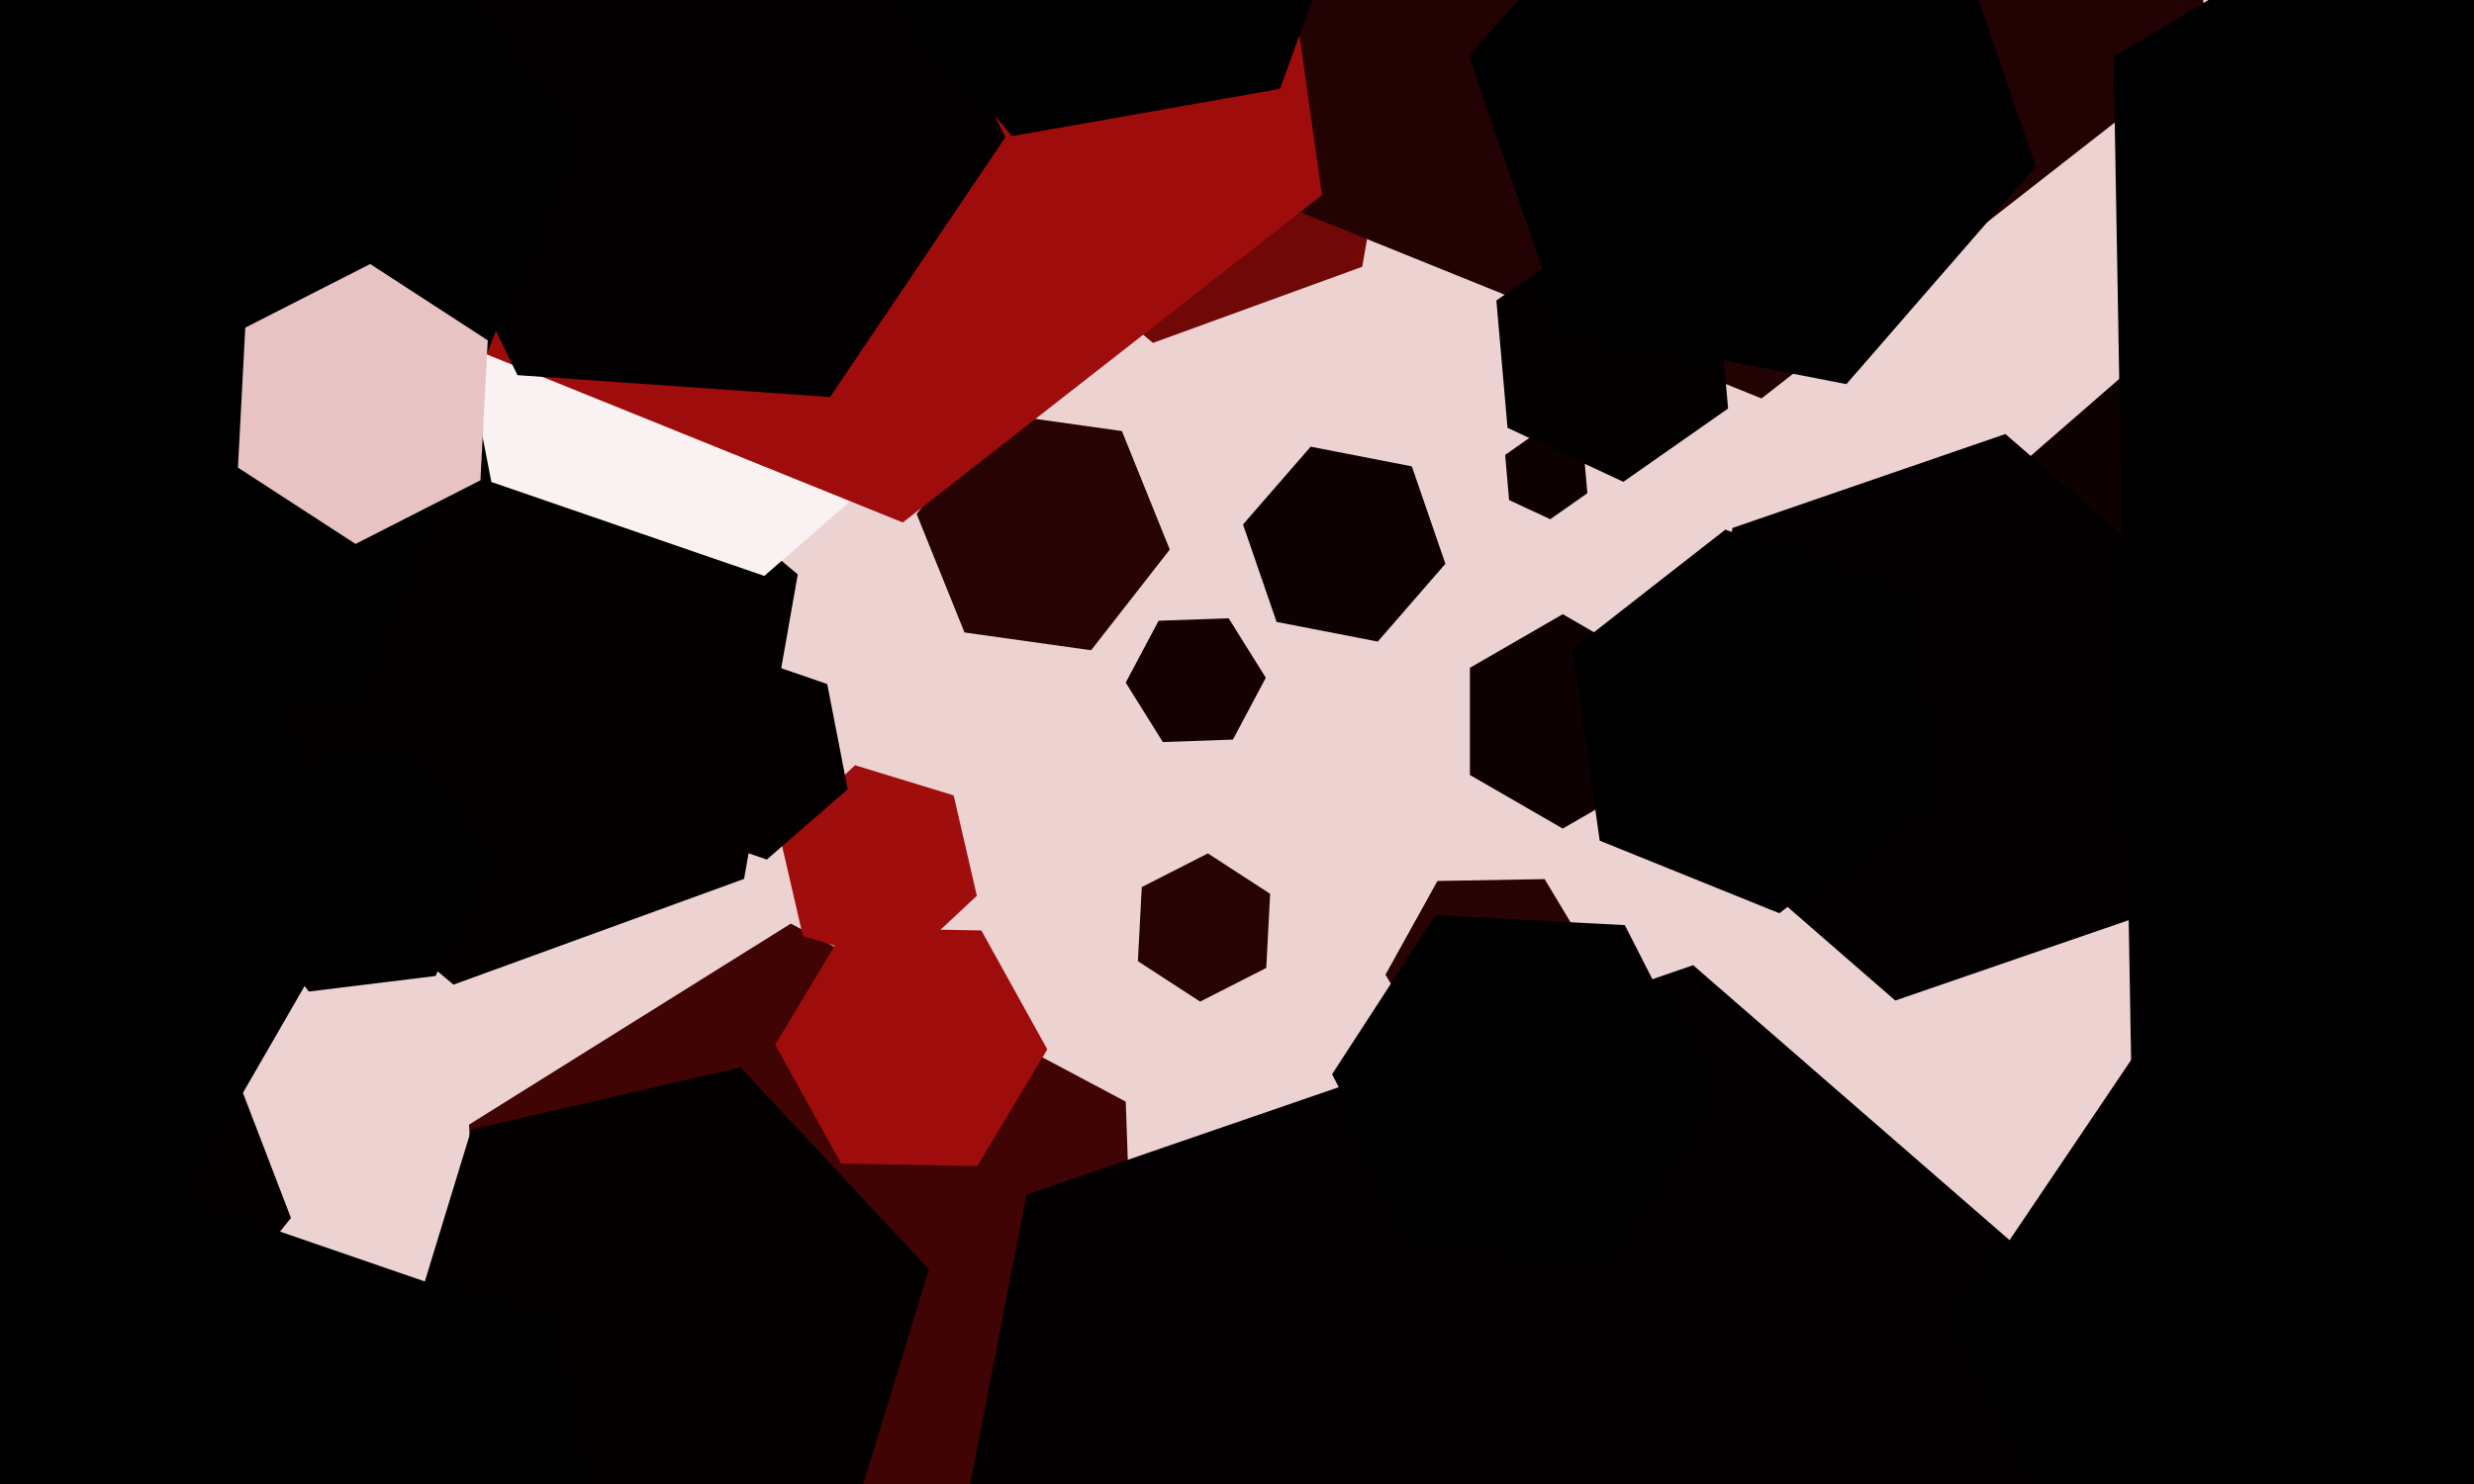
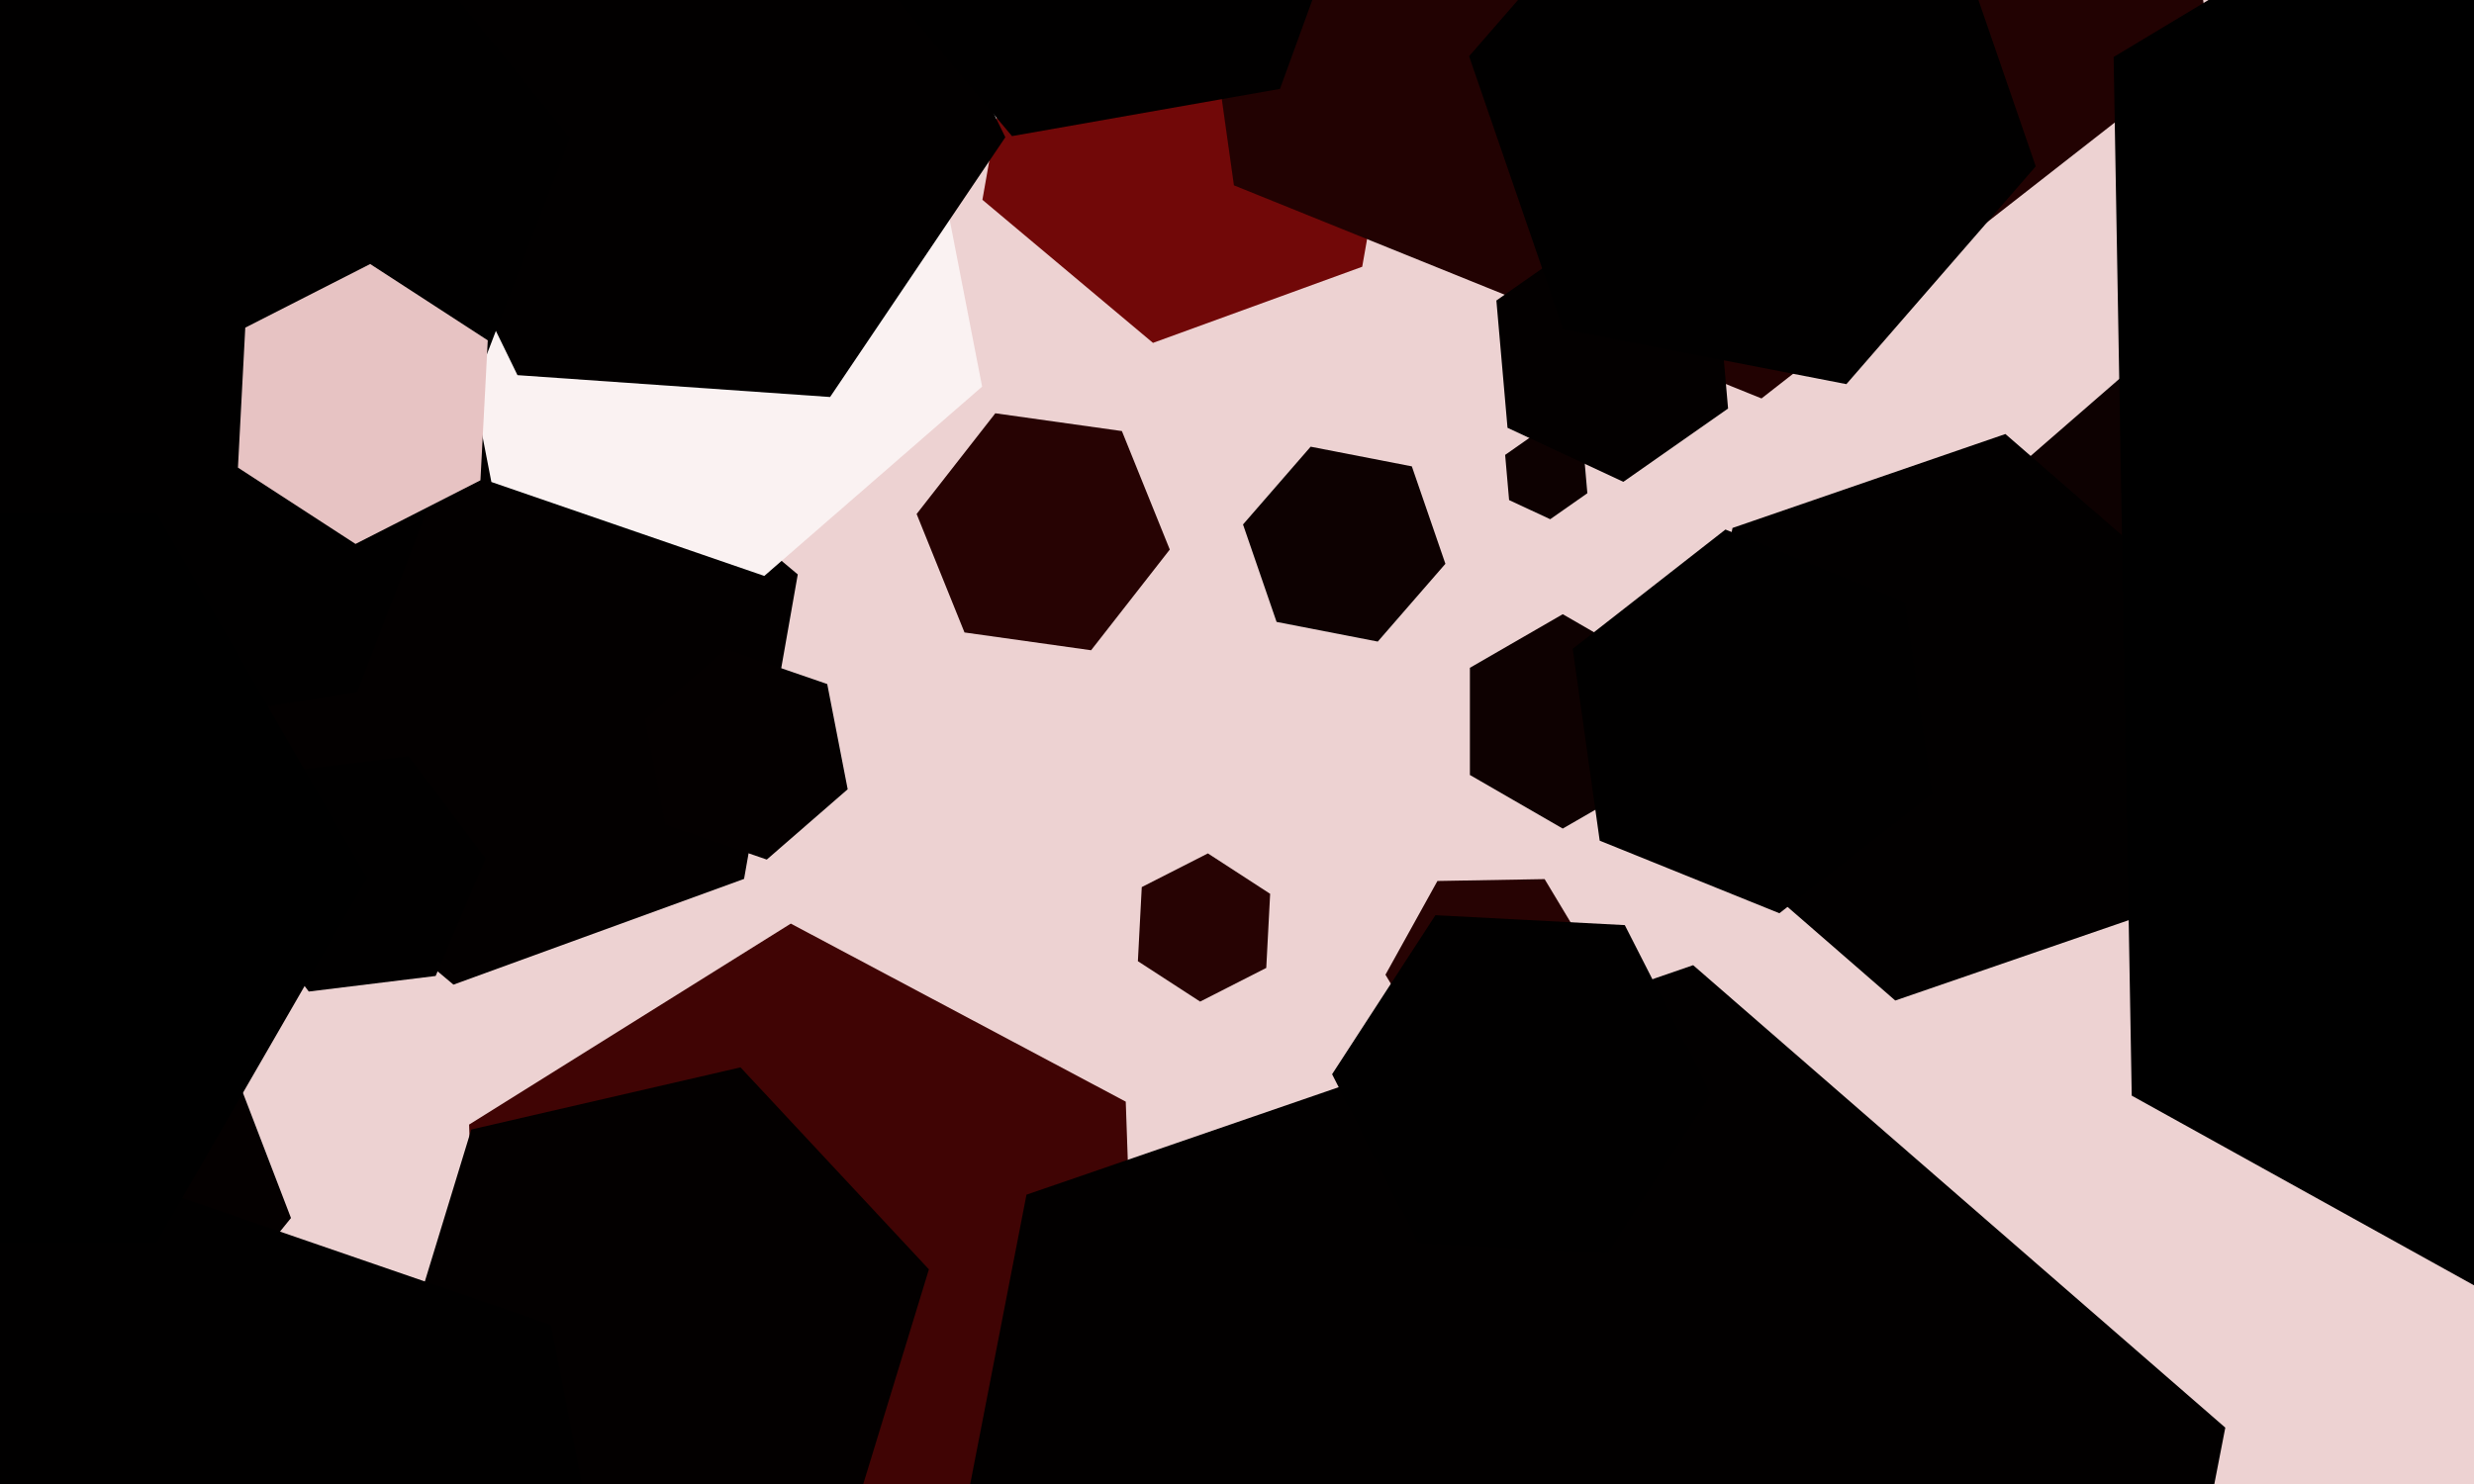
<svg xmlns="http://www.w3.org/2000/svg" width="600px" height="360px">
  <rect width="600" height="360" fill="rgb(237,210,210)" />
  <polygon points="70.569,295.475 48.543,322.675 13.974,317.2 1.431,284.525 23.457,257.325 58.026,262.8" fill="rgb(4,0,0)" />
  <polygon points="180.453,213.209 109.976,238.861 52.523,190.652 65.547,116.791 136.024,91.139 193.477,139.348" fill="rgb(3,0,0)" />
  <polygon points="276.231,359.191 198.211,407.944 116.98,364.753 113.769,272.809 191.789,224.056 273.02,267.247" fill="rgb(64,4,4)" />
  <polygon points="384.969,119.649 375.959,125.958 365.989,121.309 365.031,110.351 374.041,104.042 384.011,108.691" fill="rgb(13,1,1)" />
  <polygon points="330.366,64.711 279.623,83.18 238.257,48.469 247.634,-4.711 298.377,-23.18 339.743,11.531" fill="rgb(113,8,8)" />
  <polygon points="238.186,93.79 185.357,139.714 119.17,116.924 105.814,48.21 158.643,2.286 224.83,25.076" fill="rgb(250,242,242)" />
-   <polygon points="236.908,217.309 218.624,234.359 194.716,227.05 189.092,202.691 207.376,185.641 231.284,192.95" fill="rgb(159,13,13)" />
  <polygon points="535.951,11.696 427.206,96.657 299.255,44.961 280.049,-91.696 388.794,-176.657 516.745,-124.961" fill="rgb(34,2,2)" />
  <polygon points="105.656,236.758 74.887,240.536 56.231,215.778 68.344,187.242 99.113,183.464 117.769,208.222" fill="rgb(1,0,0)" />
  <polygon points="283.698,133.314 264.613,157.743 233.914,153.428 222.302,124.686 241.387,100.257 272.086,104.572" fill="rgb(39,3,3)" />
-   <polygon points="320.607,47.324 218.953,126.745 99.347,78.42 81.393,-49.324 183.047,-128.745 302.653,-80.42" fill="rgb(159,12,12)" />
  <polygon points="205.694,372.001 140.411,387.072 94.717,338.072 114.306,273.999 179.589,258.928 225.283,307.928" fill="rgb(3,0,0)" />
  <polygon points="243.815,33.301 201.316,96.308 125.501,91.007 92.185,22.699 134.684,-40.308 210.499,-35.007" fill="rgb(2,0,0)" />
  <polygon points="567.439,153.302 531.968,184.136 487.529,168.835 478.561,122.698 514.032,91.864 558.471,107.165" fill="rgb(13,1,1)" />
  <polygon points="525.83,219.924 459.643,242.714 406.814,196.79 420.17,128.076 486.357,105.286 539.186,151.21" fill="rgb(2,0,0)" />
  <polygon points="375.391,258.286 349.395,258.74 336.004,236.454 348.609,213.714 374.605,213.26 387.996,235.546" fill="rgb(39,3,3)" />
  <polygon points="350.541,136.77 334.139,155.638 309.599,150.868 301.459,127.23 317.861,108.362 342.401,113.132" fill="rgb(13,1,1)" />
  <polygon points="86.622,167.909 -55.605,190.436 -146.227,78.527 -94.622,-55.909 47.605,-78.436 138.227,33.473" fill="rgb(1,0,0)" />
-   <polygon points="299.009,179.417 282.019,180.01 273.01,165.593 280.991,150.583 297.981,149.99 306.99,164.407" fill="rgb(22,1,1)" />
  <polygon points="507.055,514.186 345.372,569.858 216.316,457.672 248.945,289.814 410.628,234.142 539.684,346.328" fill="rgb(2,0,0)" />
  <polygon points="205.583,191.465 185.961,208.522 161.378,200.058 156.417,174.535 176.039,157.478 200.622,165.942" fill="rgb(4,0,0)" />
  <polygon points="116.515,116.518 86.221,131.953 57.706,113.436 59.485,79.482 89.779,64.047 118.294,82.564" fill="rgb(231,195,195)" />
  <polygon points="414.937,265.407 389.884,303.986 343.947,301.579 323.063,260.593 348.116,222.014 394.053,224.421" fill="rgb(1,0,0)" />
  <polygon points="307.096,234.804 291.058,242.975 275.962,233.172 276.904,215.196 292.942,207.025 308.038,216.828" fill="rgb(39,3,3)" />
-   <polygon points="650.786,331.139 601.577,404.094 513.791,397.955 475.214,318.861 524.423,245.906 612.209,252.045" fill="rgb(0,0,0)" />
  <polygon points="419.096,99.101 393.702,116.882 365.606,103.781 362.904,72.899 388.298,55.118 416.394,68.219" fill="rgb(3,0,0)" />
  <polygon points="401.517,188.0 379.0,201.0 356.483,188.0 356.483,162.0 379.0,149.0 401.517,162.0" fill="rgb(14,1,1)" />
  <polygon points="468.578,192.607 431.541,221.543 387.963,203.936 381.422,157.393 418.459,128.457 462.037,146.064" fill="rgb(1,0,0)" />
-   <polygon points="253.995,254.576 236.999,282.862 204.004,282.287 188.005,253.424 205.001,225.138 237.996,225.713" fill="rgb(159,12,12)" />
  <polygon points="310.424,21.559 245.427,33.02 203.003,-17.539 225.576,-79.559 290.573,-91.02 332.997,-40.461" fill="rgb(1,0,0)" />
  <polygon points="158.808,450.975 59.187,537.575 -65.622,494.6 -90.808,365.025 8.813,278.425 133.622,321.4" fill="rgb(1,0,0)" />
  <polygon points="89.0,213.0 38,301.335 -64,301.335 -115.0,213.0 -64,124.665 38,124.665" fill="rgb(0,0,0)" />
  <polygon points="953.404,258.172 737.398,387.962 516.994,265.79 512.596,13.828 728.602,-115.962 949.006,6.21" fill="rgb(0,0,0)" />
  <polygon points="493.714,40.357 447.79,93.186 379.076,79.83 356.286,13.643 402.21,-39.186 470.924,-25.83" fill="rgb(1,0,0)" />
</svg>